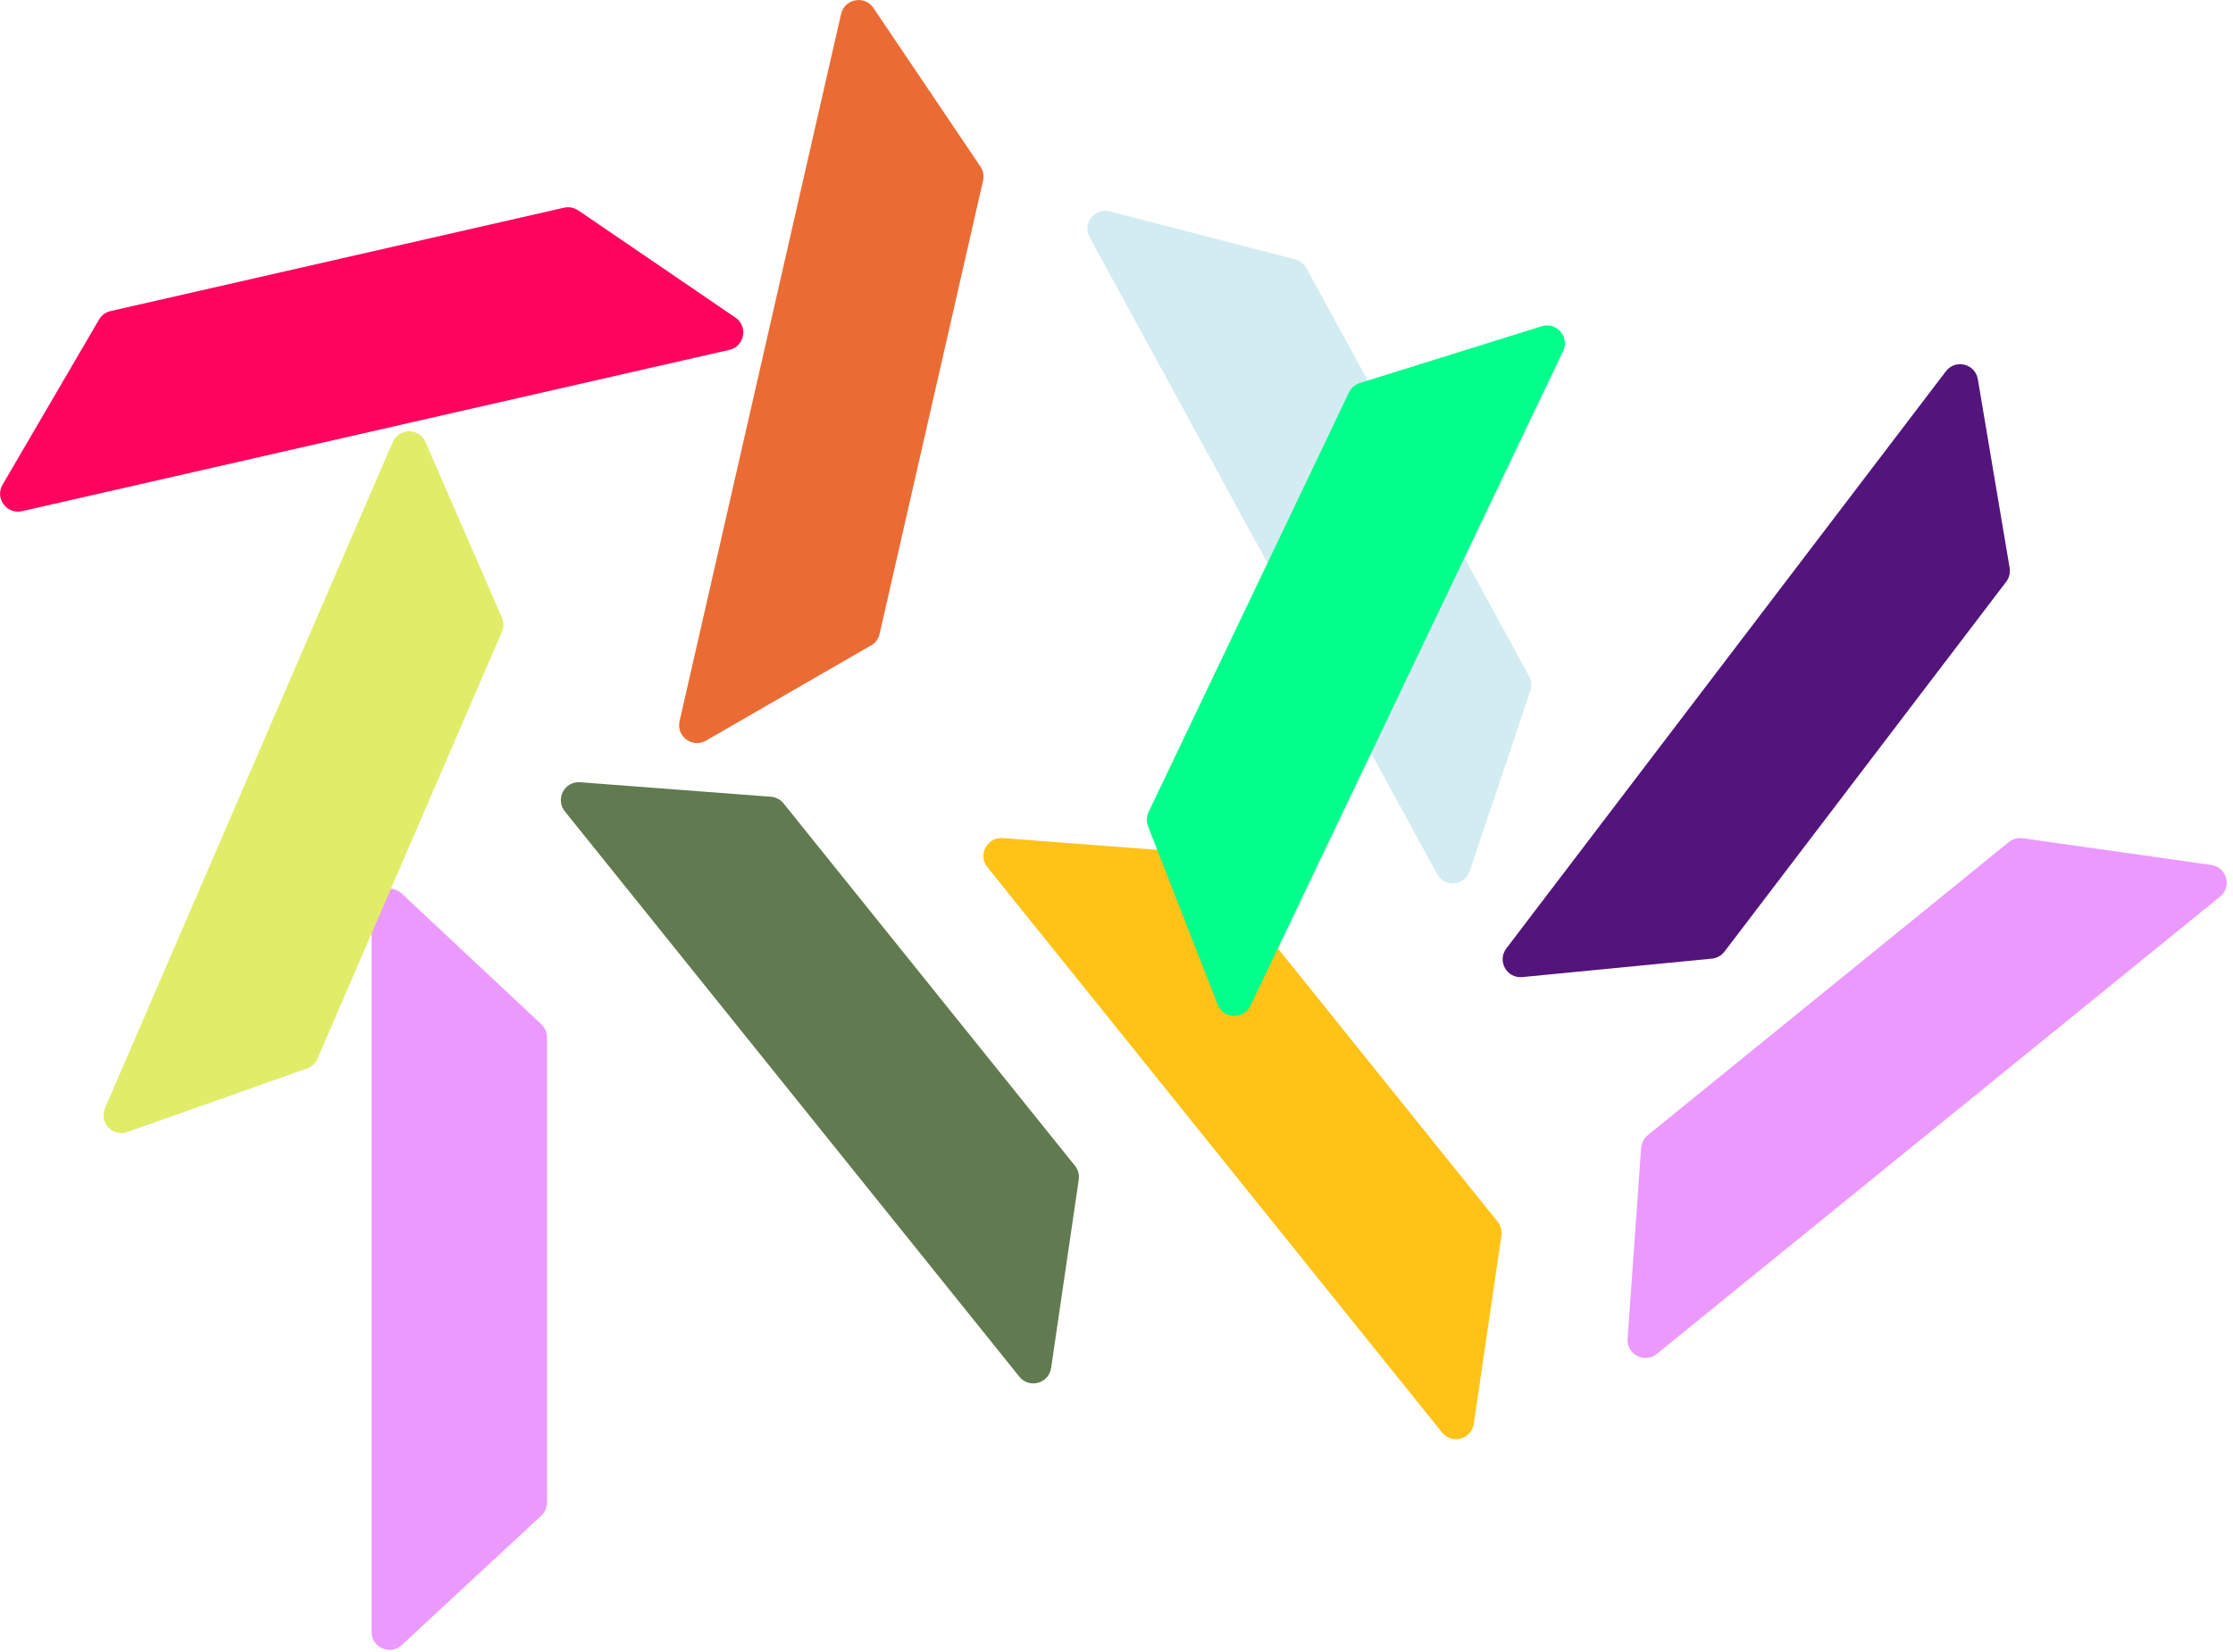
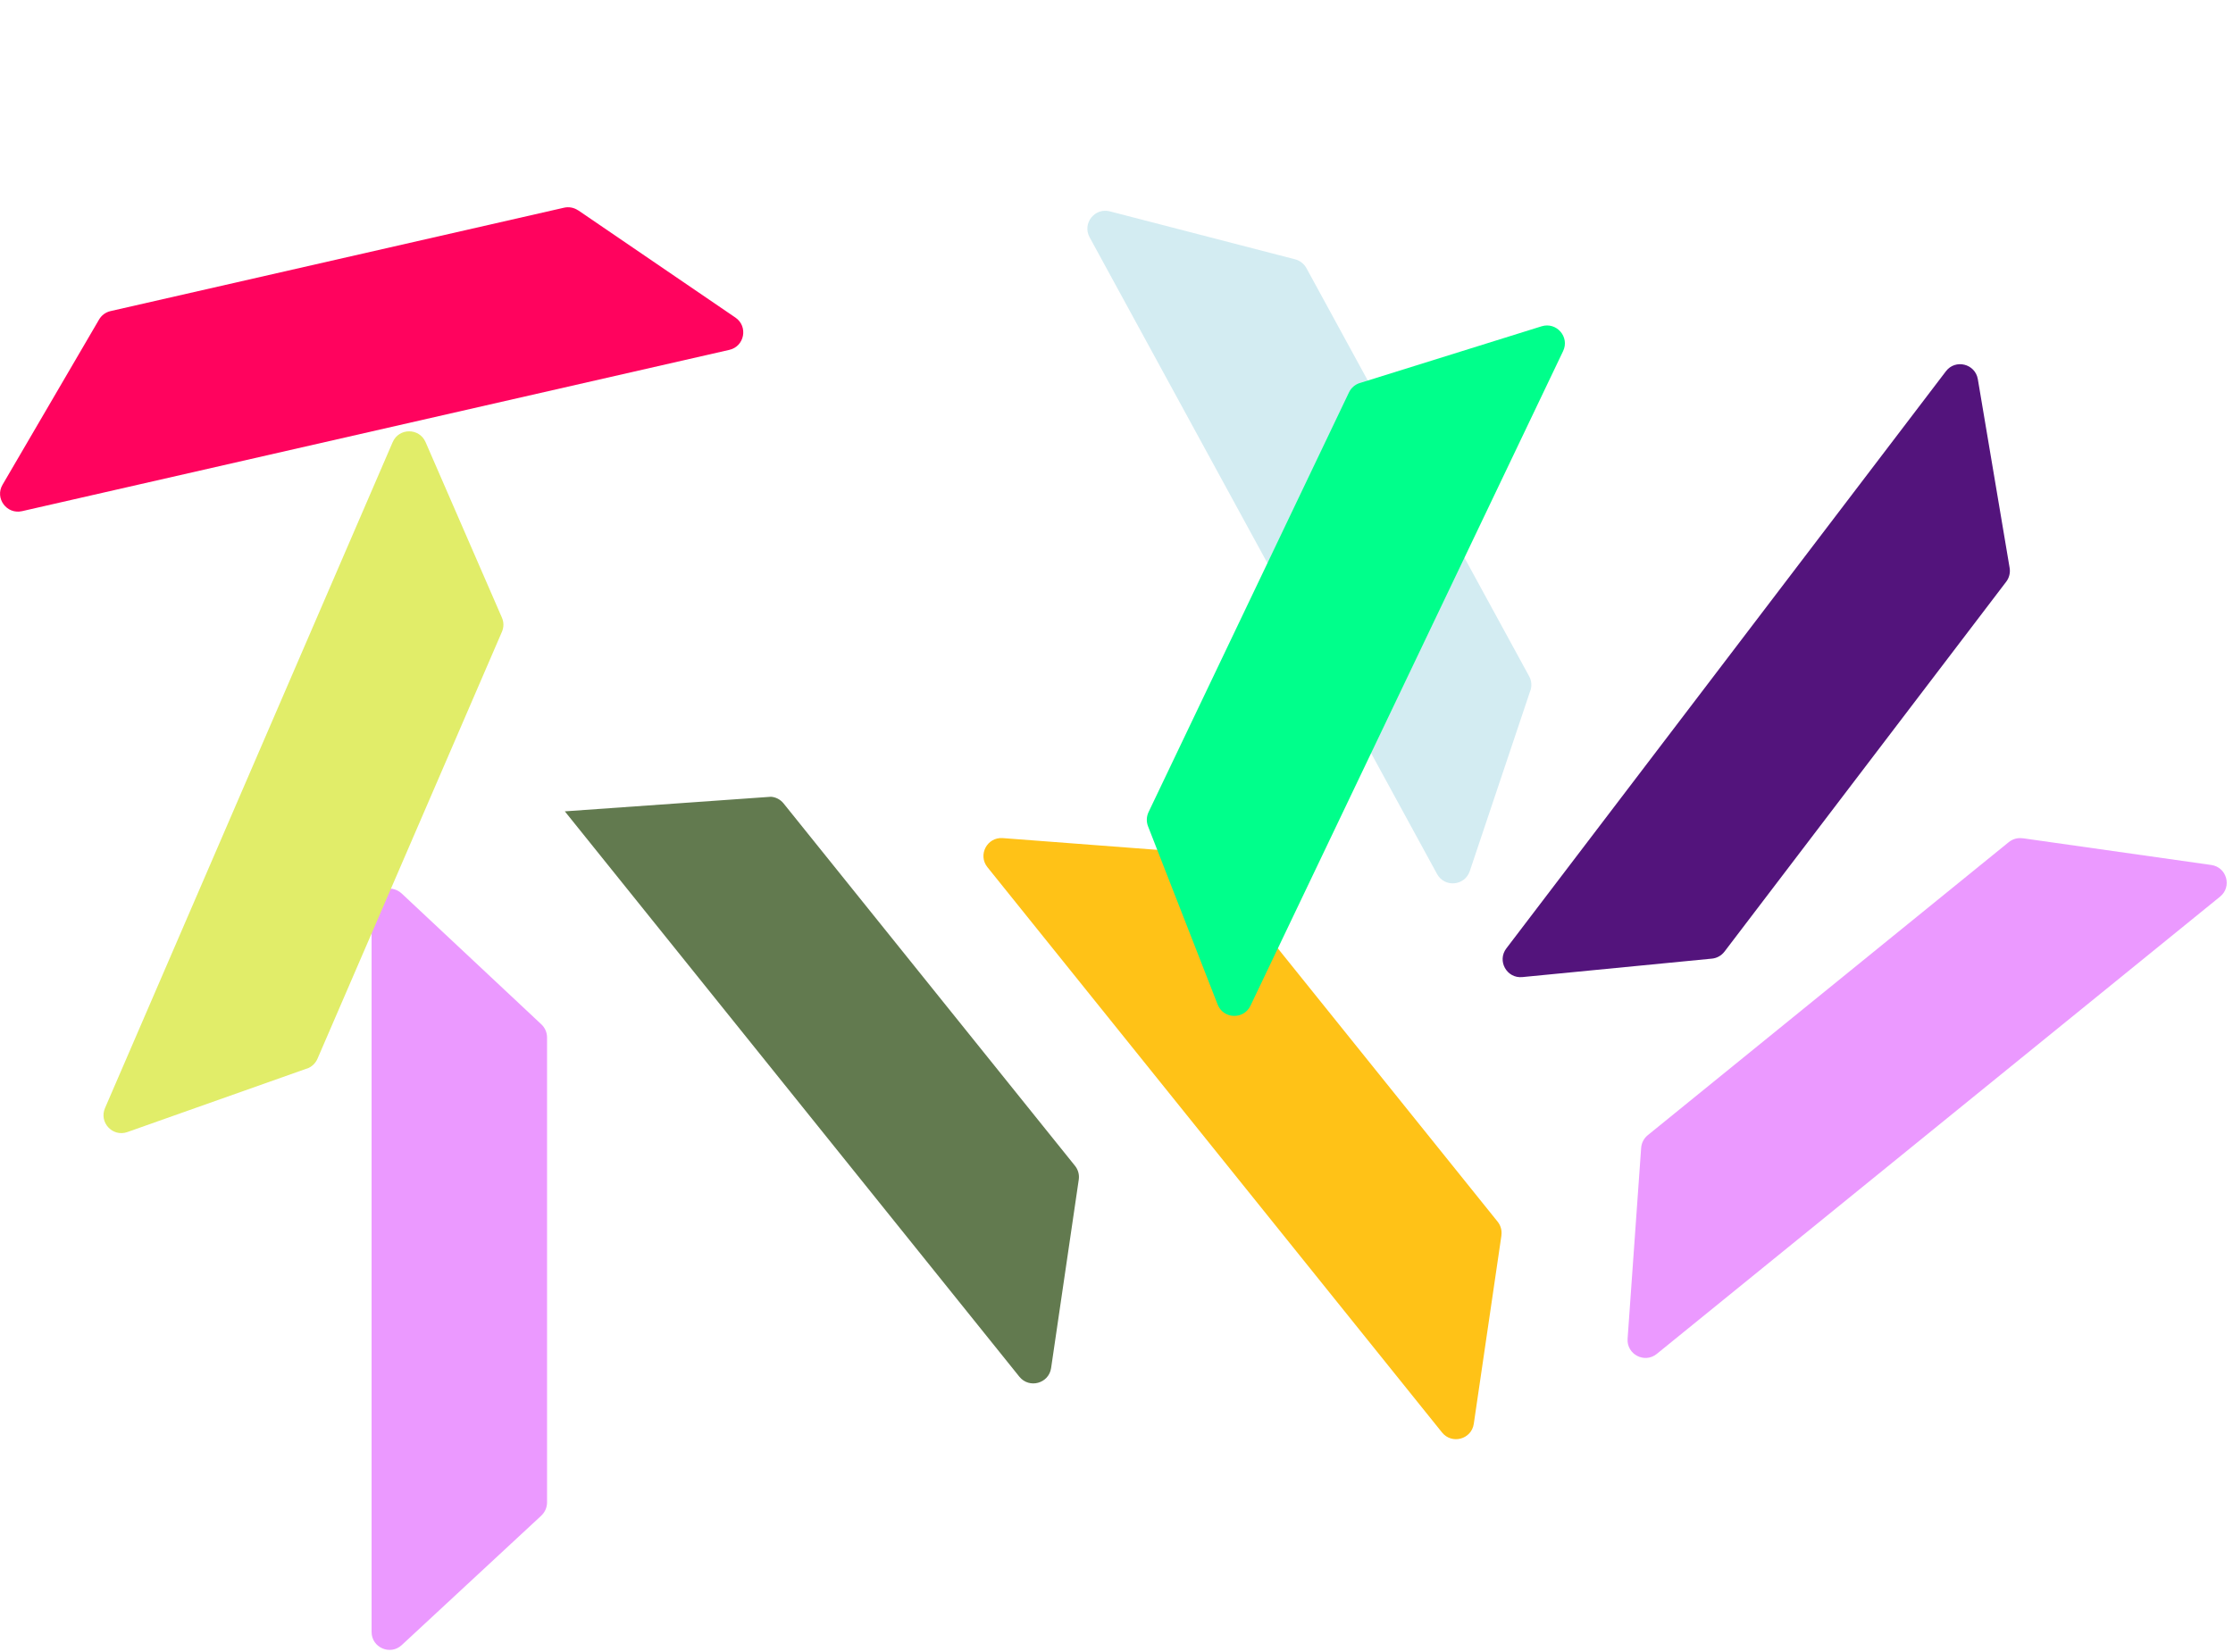
<svg xmlns="http://www.w3.org/2000/svg" width="323" height="239" viewBox="0 0 323 239" fill="none">
  <g clip-path="url(#clip0_720_8688)">
    <path d="M78.31 219.28L58.11 238.02C56.45 239.56 53.75 238.38 53.75 236.12V131.17C53.75 128.9 56.46 127.73 58.11 129.28L78.31 148.21C78.83 148.7 79.13 149.38 79.13 150.1V217.38C79.13 218.1 78.83 218.79 78.3 219.28H78.31Z" fill="#EB99FF" />
    <path d="M292.58 121.28L319.86 125.15C322.1 125.47 322.89 128.3 321.13 129.73L239.65 195.89C237.89 197.32 235.27 195.96 235.43 193.69L237.39 166.08C237.44 165.37 237.79 164.7 238.34 164.25L290.57 121.84C291.13 121.39 291.85 121.18 292.57 121.29L292.58 121.28Z" fill="#EB99FF" />
    <path d="M83.62 30.42L106.38 45.95C108.25 47.23 107.7 50.12 105.5 50.62L3.18 73.96C0.97 74.46 -0.78 72.08 0.37 70.13L14.33 46.23C14.69 45.61 15.29 45.17 15.99 45.01L81.59 30.05C82.29 29.89 83.03 30.03 83.63 30.44L83.62 30.42Z" fill="#FF035E" />
    <path d="M221.36 99.92L212.6 126.04C211.88 128.19 208.95 128.44 207.87 126.46L157.61 34.33C156.52 32.34 158.34 30.01 160.54 30.58L187.34 37.52C188.03 37.7 188.62 38.16 188.97 38.79L221.19 97.85C221.54 98.48 221.6 99.23 221.37 99.92H221.36Z" fill="#D3ECF2" />
-     <path d="M156.04 170.68L152.04 197.94C151.71 200.18 148.87 200.95 147.45 199.19L81.7 117.39C80.28 115.62 81.65 113.01 83.92 113.18L111.52 115.28C112.23 115.33 112.89 115.68 113.34 116.24L155.5 168.68C155.95 169.24 156.15 169.97 156.04 170.68Z" fill="#627A4F" />
+     <path d="M156.04 170.68L152.04 197.94C151.71 200.18 148.87 200.95 147.45 199.19L81.7 117.39L111.52 115.28C112.23 115.33 112.89 115.68 113.34 116.24L155.5 168.68C155.95 169.24 156.15 169.97 156.04 170.68Z" fill="#627A4F" />
    <path d="M247.62 138.7L220.2 141.37C217.95 141.59 216.52 139.02 217.89 137.22L281.47 53.72C282.84 51.91 285.71 52.62 286.09 54.86L290.69 82.16C290.81 82.87 290.63 83.59 290.2 84.16L249.44 137.69C249 138.26 248.35 138.63 247.63 138.7H247.62Z" fill="#53147C" />
    <path d="M217.18 178.75L213.18 206.01C212.85 208.25 210.01 209.02 208.59 207.26L142.83 125.47C141.41 123.7 142.78 121.09 145.05 121.26L172.65 123.36C173.36 123.41 174.02 123.76 174.47 124.32L216.63 176.76C217.08 177.32 217.28 178.05 217.17 178.76L217.18 178.75Z" fill="#FFC217" />
    <path d="M44.4 154.6L18.43 163.79C16.3 164.55 14.29 162.4 15.19 160.32L56.8 63.97C57.7 61.89 60.65 61.88 61.56 63.97L72.6 89.36C72.89 90.02 72.89 90.76 72.6 91.42L45.92 153.19C45.63 153.85 45.09 154.37 44.41 154.61L44.4 154.6Z" fill="#E1ED69" />
-     <path d="M125.98 93.39L102.12 107.16C100.16 108.29 97.79 106.54 98.3 104.34L121.66 2.02C122.17 -0.19 125.07 -0.73 126.34 1.15L141.82 24.1C142.22 24.69 142.36 25.43 142.2 26.13L127.23 91.73C127.07 92.43 126.62 93.04 126 93.4L125.98 93.39Z" fill="#EA6C34" />
    <path d="M196.69 55.42L222.99 47.21C225.15 46.54 227.08 48.76 226.1 50.8L180.88 145.51C179.9 147.56 176.95 147.45 176.13 145.34L166.06 119.55C165.8 118.88 165.83 118.14 166.14 117.49L195.13 56.77C195.44 56.12 196.01 55.63 196.7 55.41L196.69 55.42Z" fill="#00FF8B" />
  </g>
  <defs>
    <clipPath id="clip0_720_8688">
      <rect width="322.09" height="238.72" fill="white" />
    </clipPath>
  </defs>
</svg>